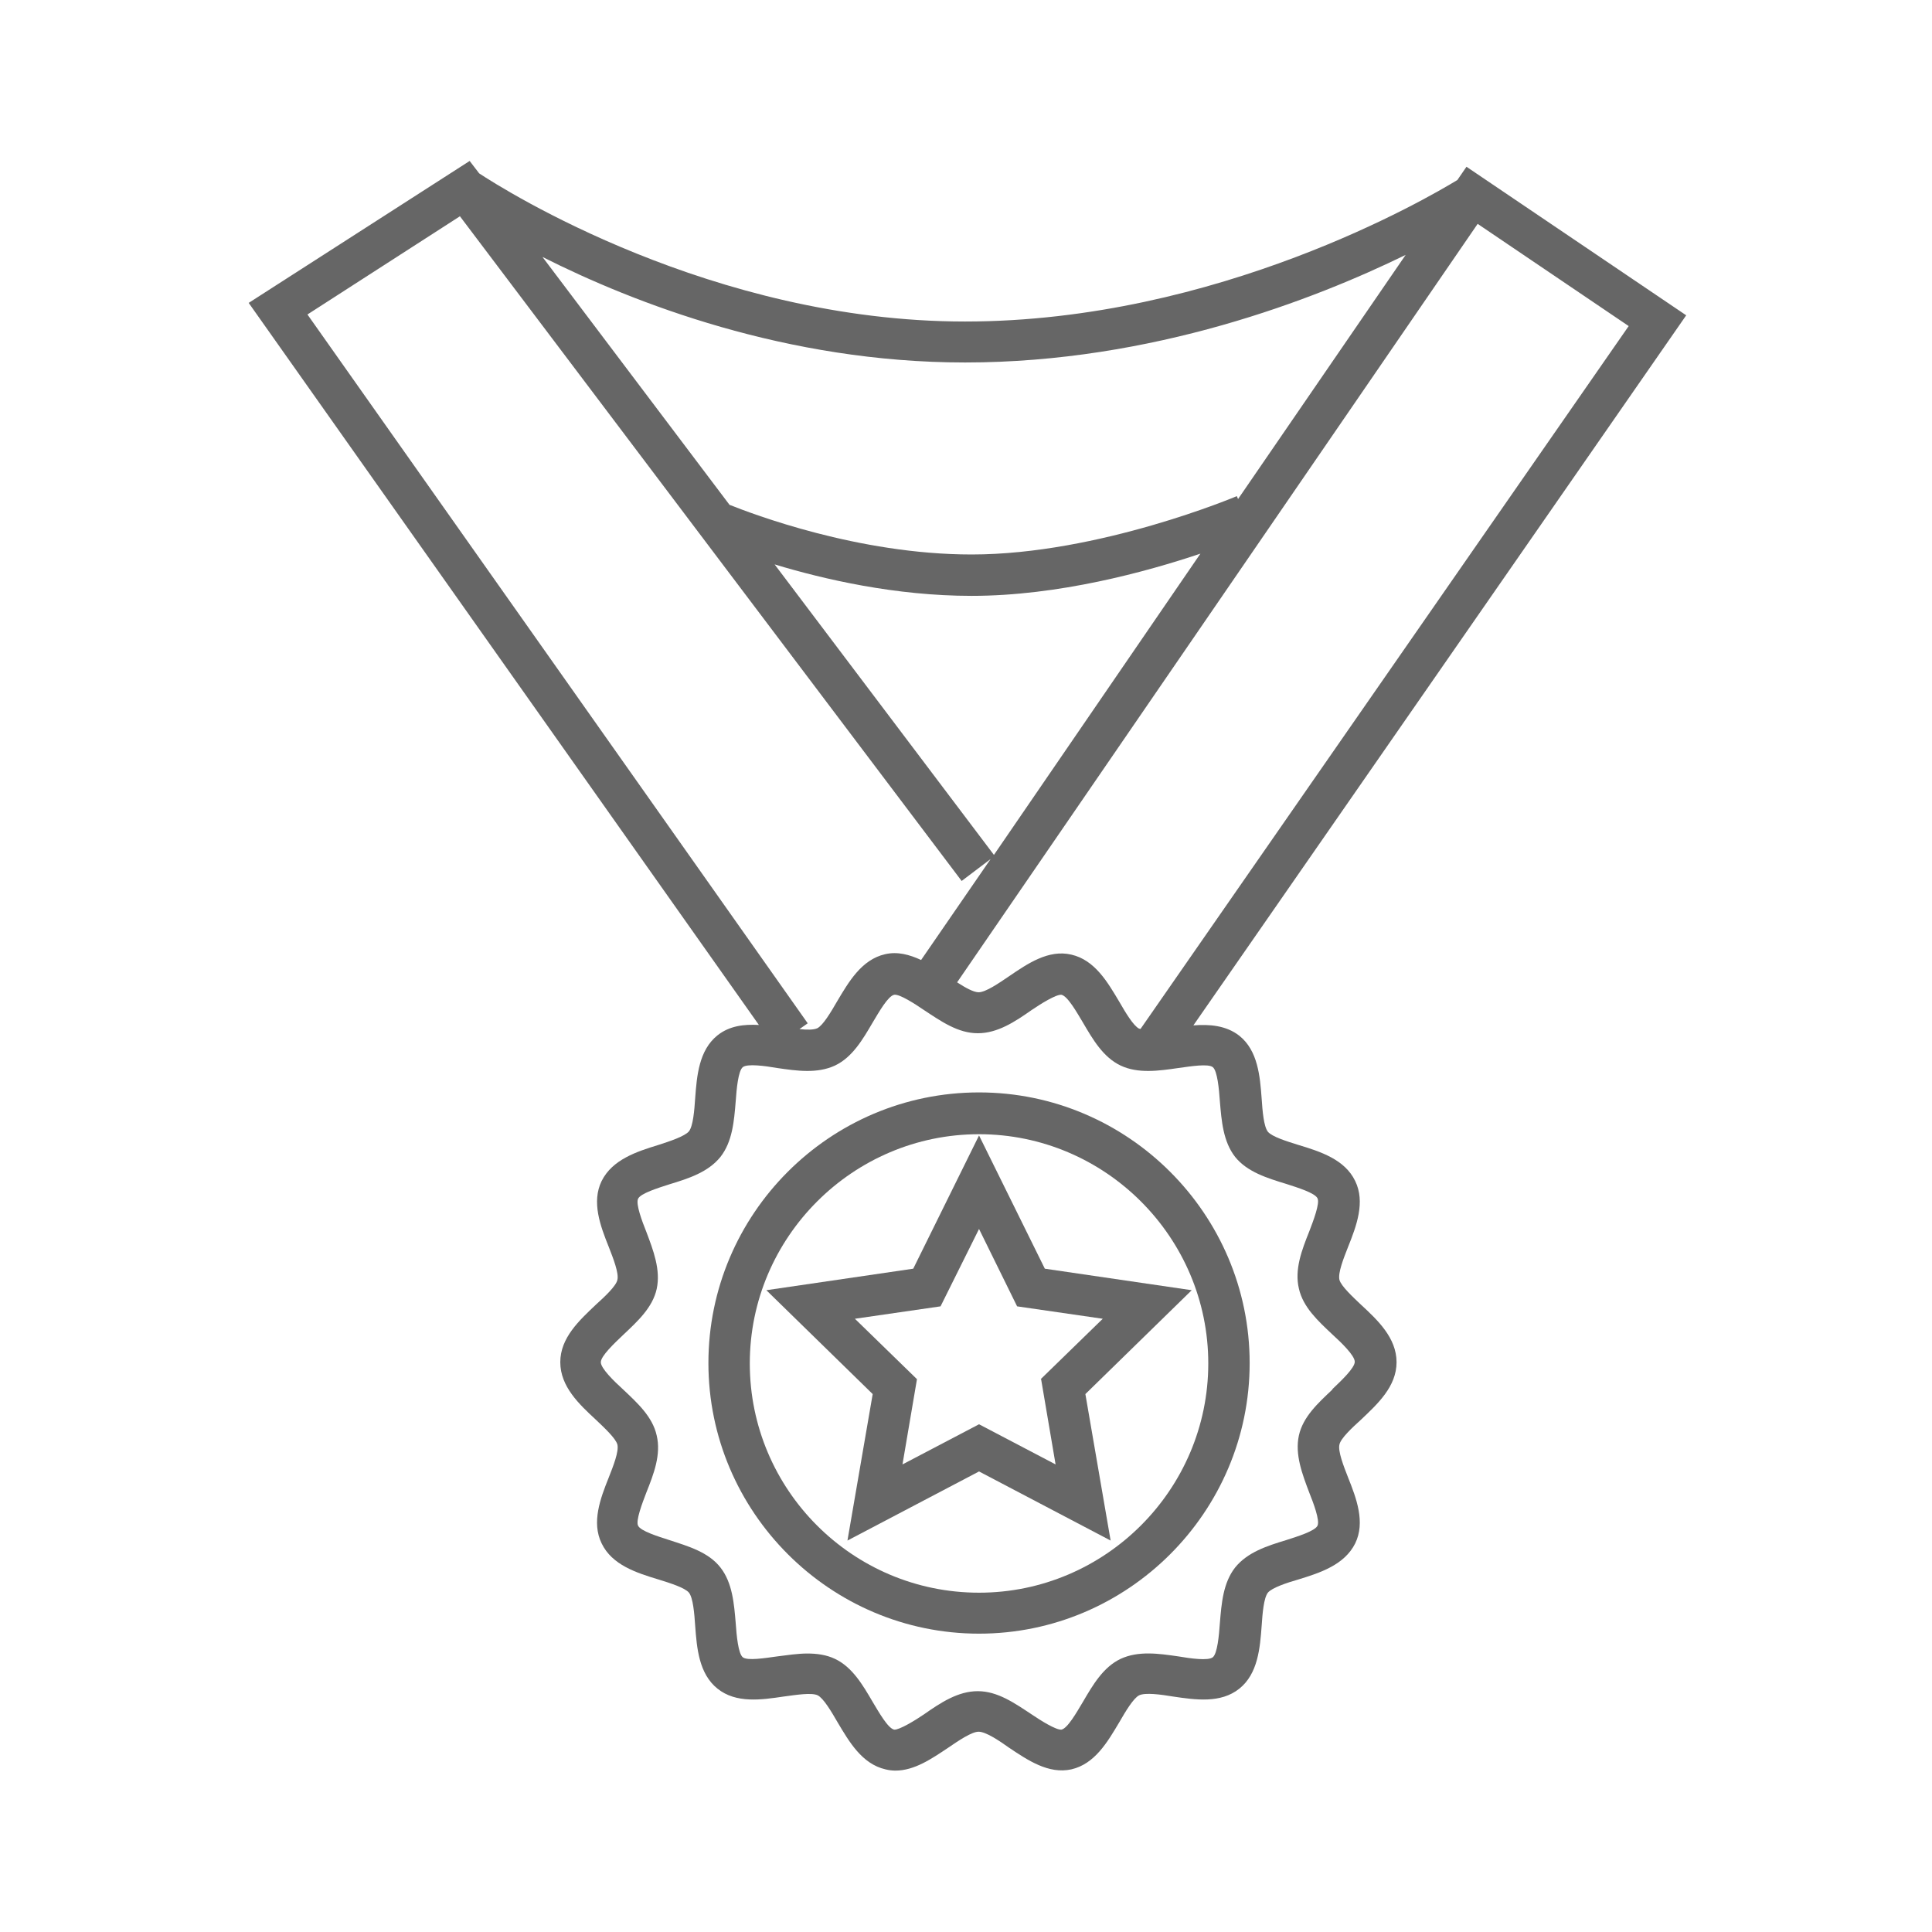
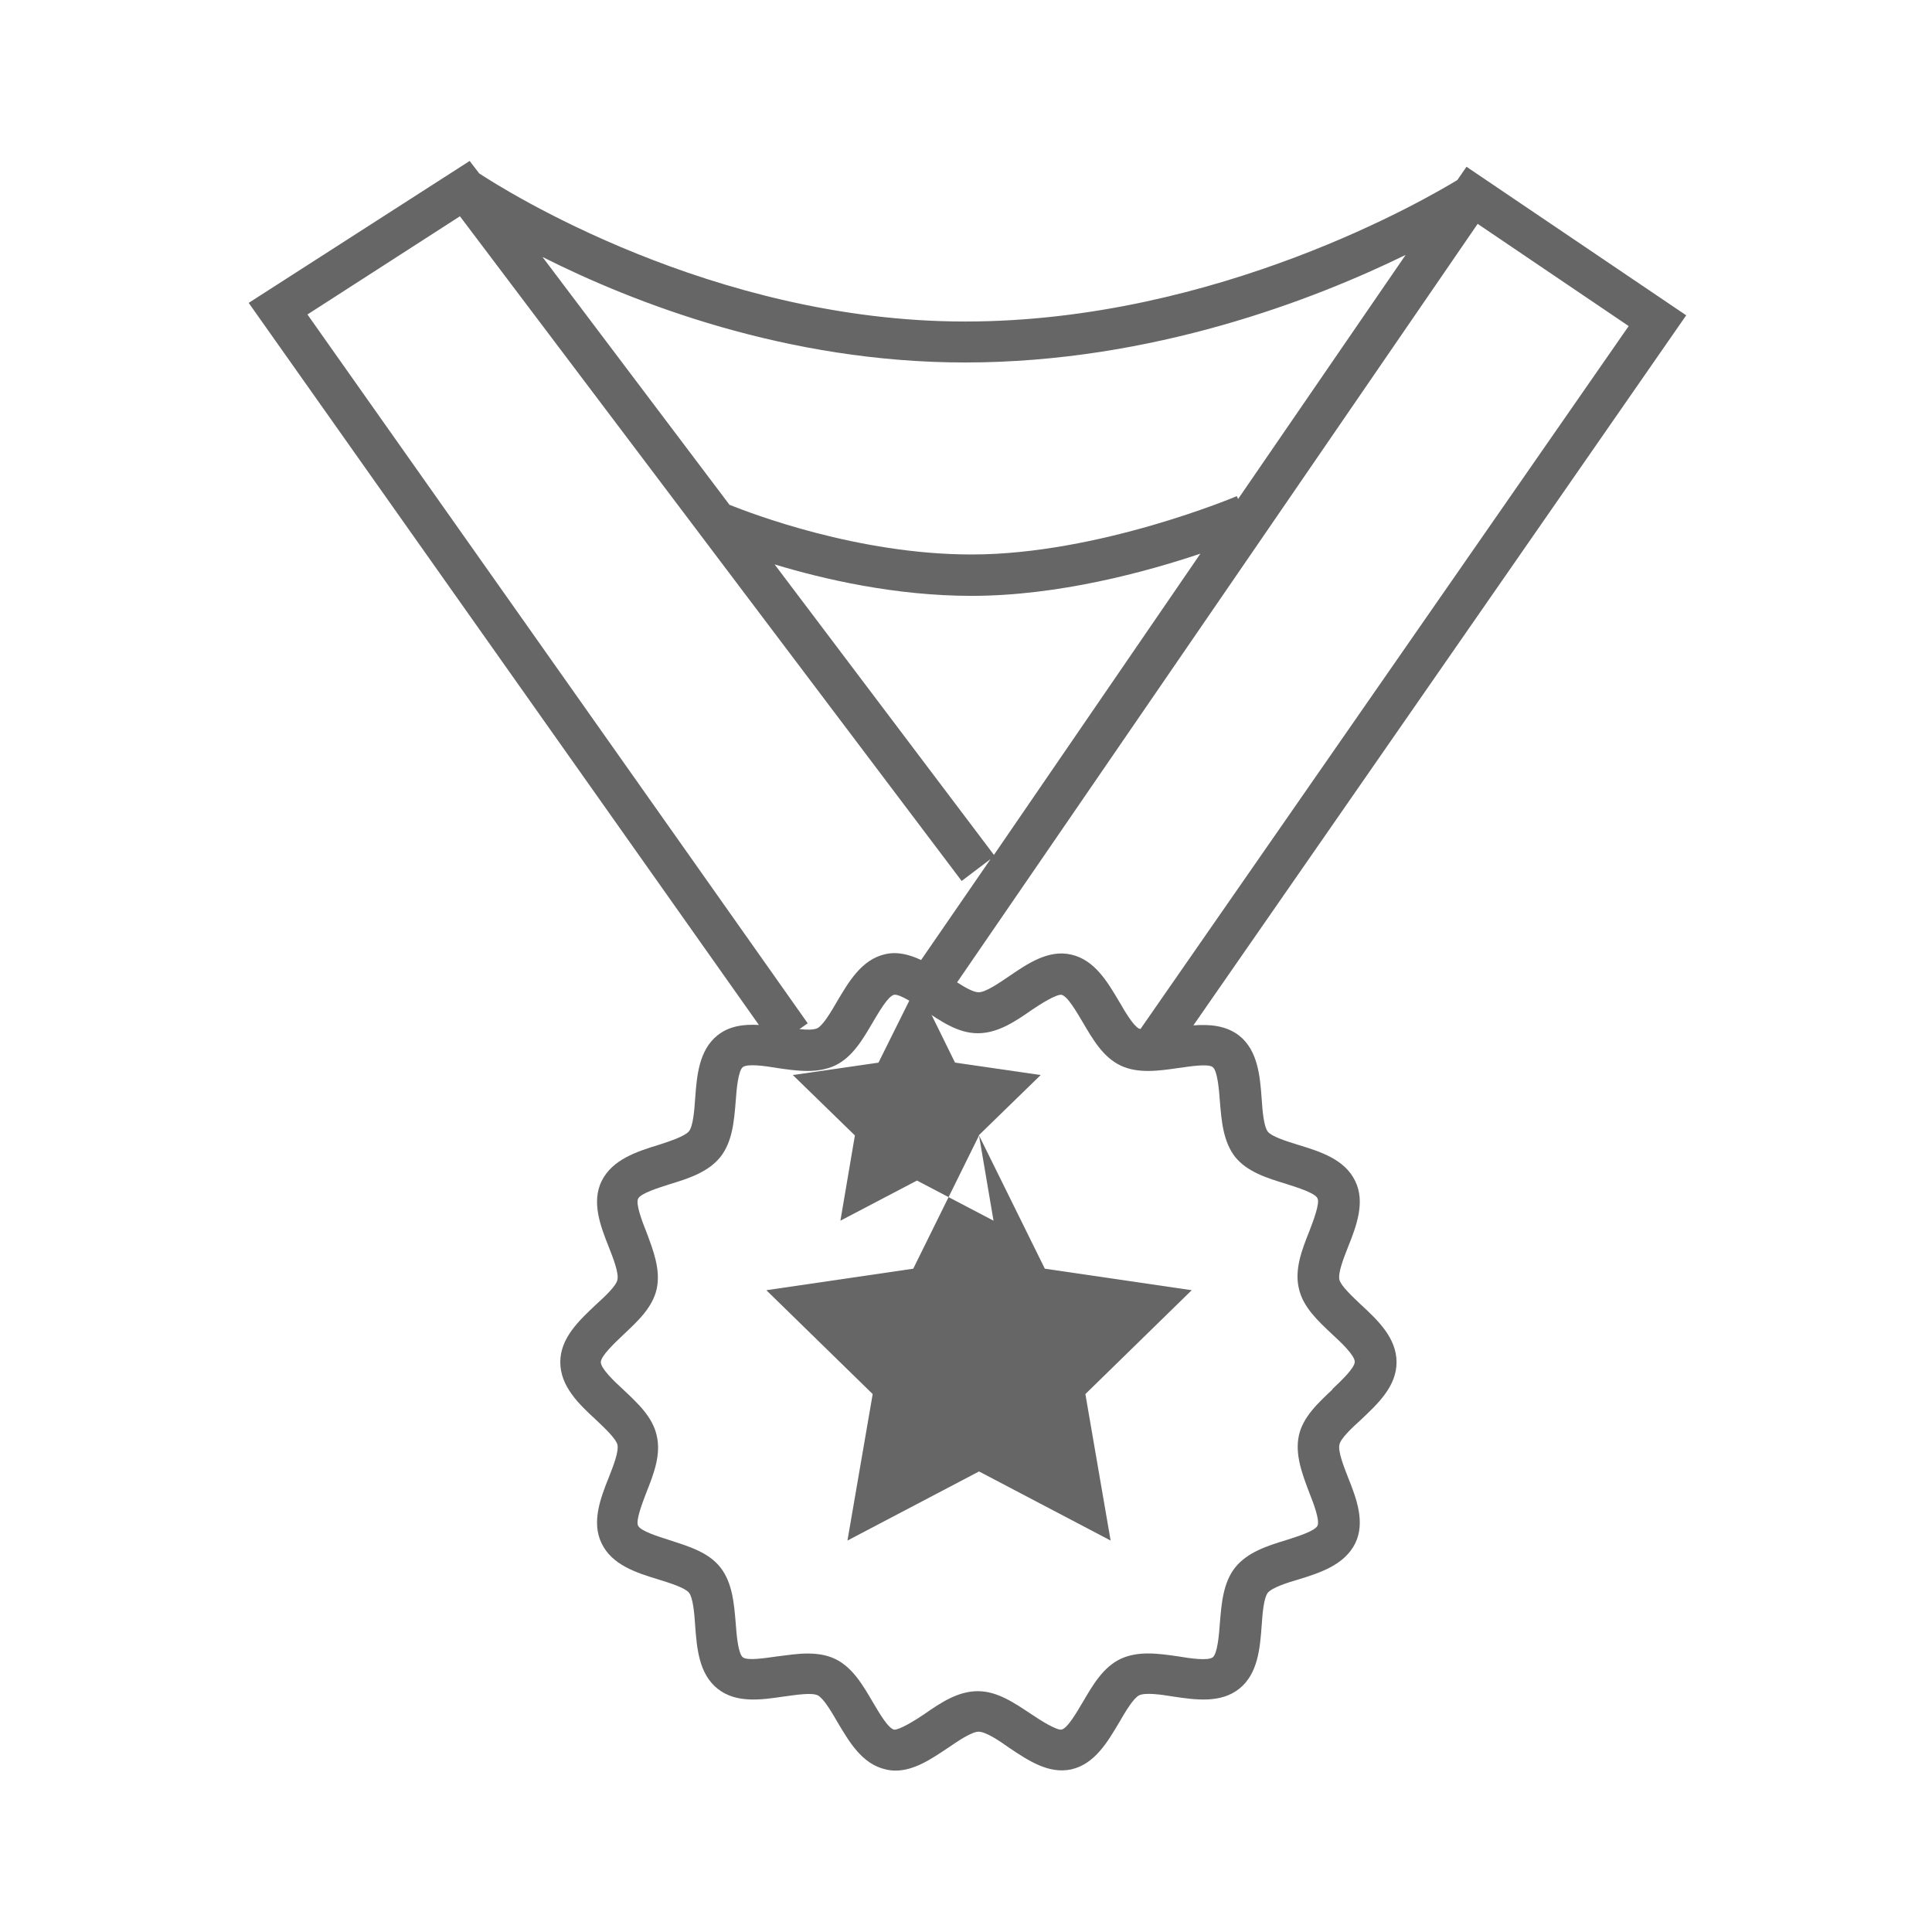
<svg xmlns="http://www.w3.org/2000/svg" viewBox="0 0 46.69 46.69">
  <defs>
    <style>.d{fill:#666;}.e{fill:#fff;opacity:0;}</style>
  </defs>
  <g id="a" />
  <g id="b">
    <g id="c">
      <g>
        <rect class="e" width="46.69" height="46.69" />
        <g>
-           <path class="d" d="M23.66,26.4c-3.61,0-6.54,2.94-6.54,6.54s2.94,6.54,6.54,6.54,6.54-2.94,6.54-6.54-2.94-6.54-6.54-6.54Zm0,12.09c-3.06,0-5.54-2.49-5.54-5.54s2.49-5.54,5.54-5.54,5.54,2.49,5.54,5.54-2.49,5.54-5.54,5.54Z" />
-           <path class="d" d="M23.66,27.44l-1.59,3.22-3.55,.52,2.57,2.51-.61,3.54,3.18-1.67,3.18,1.67-.61-3.54,2.57-2.51-3.55-.52-1.59-3.22Zm1.5,5.89l.35,2.06-1.85-.97-1.85,.97,.35-2.06-1.5-1.46,2.07-.3,.93-1.87,.92,1.87,2.07,.3-1.5,1.46Z" />
+           <path class="d" d="M23.66,27.44l-1.59,3.22-3.55,.52,2.57,2.51-.61,3.54,3.18-1.67,3.18,1.67-.61-3.54,2.57-2.51-3.55-.52-1.59-3.22Zl.35,2.06-1.85-.97-1.85,.97,.35-2.06-1.5-1.46,2.07-.3,.93-1.87,.92,1.87,2.07,.3-1.5,1.46Z" />
          <path class="d" d="M32.89,31.53c-.2-.19-.48-.45-.52-.6-.04-.17,.1-.52,.21-.8,.2-.5,.42-1.08,.17-1.59-.25-.52-.84-.71-1.37-.87-.29-.09-.64-.2-.74-.32-.1-.13-.13-.5-.15-.8-.04-.54-.09-1.16-.54-1.52-.32-.25-.72-.28-1.11-.25L40.75,7.62l-5.31-3.59-.22,.32c-.69,.42-5.79,3.42-11.9,3.42s-11.15-3.19-11.74-3.58l-.23-.3-5.34,3.43,12.33,17.45c-.36-.02-.71,.02-1,.25-.45,.36-.5,.98-.54,1.52-.02,.3-.05,.67-.15,.8-.1,.12-.46,.24-.74,.33-.52,.16-1.11,.35-1.37,.87-.25,.51-.03,1.09,.17,1.59,.11,.28,.25,.64,.21,.8-.03,.15-.31,.41-.52,.6-.4,.38-.86,.8-.86,1.39s.46,1.02,.86,1.39c.2,.19,.48,.45,.52,.6,.04,.17-.1,.52-.21,.8-.2,.5-.42,1.08-.17,1.59,.25,.52,.84,.71,1.37,.87,.29,.09,.64,.2,.74,.32,.1,.13,.13,.5,.15,.8,.04,.54,.09,1.16,.54,1.52,.45,.36,1.06,.27,1.6,.19,.3-.04,.67-.1,.82-.03,.14,.07,.33,.39,.48,.65,.28,.47,.59,1.01,1.16,1.14,.08,.02,.16,.03,.24,.03,.46,0,.88-.29,1.27-.55,.25-.17,.57-.39,.74-.39s.49,.21,.74,.39c.45,.3,.95,.64,1.5,.52,.57-.13,.88-.67,1.16-1.14,.15-.26,.34-.58,.48-.65,.15-.07,.52-.02,.82,.03,.54,.08,1.15,.17,1.6-.19,.45-.36,.5-.98,.54-1.52,.02-.3,.05-.67,.15-.8,.1-.12,.46-.24,.74-.32,.52-.16,1.11-.35,1.37-.87,.25-.51,.03-1.09-.17-1.59-.11-.28-.25-.64-.21-.8,.03-.15,.31-.41,.52-.6,.4-.38,.86-.8,.86-1.39s-.46-1.02-.86-1.39Zm-5.34-6.67s-.02,0-.02,0c-.14-.07-.33-.39-.48-.65-.28-.47-.59-1.01-1.16-1.14-.55-.13-1.06,.22-1.5,.52-.25,.17-.57,.39-.74,.39-.12,0-.32-.11-.52-.24L35.71,5.41l3.65,2.47-11.8,16.99Zm-3.53-4.2l-5.3-7.02c1.19,.36,2.92,.76,4.76,.76,2.1,0,4.22-.58,5.53-1.02l-4.99,7.28Zm-.7-11.9c4.54,0,8.46-1.53,10.65-2.6l-4.05,5.9-.03-.07s-3.33,1.41-6.41,1.41c-2.75,0-5.32-.99-5.85-1.2l-4.52-5.99c2.2,1.11,5.9,2.55,10.21,2.55Zm-12.21-3.54l12.13,16.07,.7-.53-1.68,2.44c-.28-.13-.57-.21-.87-.14-.57,.13-.88,.67-1.16,1.14-.15,.26-.34,.58-.48,.65-.09,.04-.25,.04-.43,.02l.2-.14L7.43,7.6l3.68-2.37Zm21.09,28.36c-.35,.33-.71,.66-.81,1.11-.1,.46,.08,.93,.25,1.38,.1,.25,.26,.67,.2,.8-.06,.13-.48,.26-.76,.35-.46,.14-.93,.29-1.23,.66-.29,.37-.33,.86-.37,1.35-.02,.29-.06,.73-.17,.82-.11,.09-.54,.03-.83-.02-.48-.07-.97-.14-1.4,.06-.42,.2-.67,.63-.91,1.04-.15,.25-.37,.64-.52,.67-.13,.01-.5-.22-.72-.37-.41-.27-.82-.56-1.3-.56s-.9,.28-1.3,.56c-.22,.15-.6,.38-.72,.37-.15-.03-.37-.42-.52-.67-.24-.41-.49-.84-.91-1.04-.21-.1-.44-.13-.67-.13s-.49,.04-.73,.07c-.29,.04-.72,.11-.83,.02-.11-.09-.15-.53-.17-.82-.04-.48-.08-.98-.37-1.35-.29-.37-.77-.51-1.23-.66-.28-.09-.7-.22-.76-.35-.06-.12,.1-.54,.2-.8,.18-.45,.36-.92,.25-1.38-.1-.45-.46-.78-.81-1.11-.22-.2-.54-.51-.54-.66s.33-.46,.54-.66c.35-.33,.71-.66,.81-1.11,.1-.46-.08-.93-.25-1.38-.1-.25-.26-.67-.2-.8,.06-.13,.48-.26,.76-.35,.46-.14,.93-.29,1.23-.66,.29-.37,.33-.86,.37-1.35,.02-.29,.06-.73,.17-.82,.11-.09,.54-.03,.83,.02,.48,.07,.97,.14,1.4-.06,.42-.2,.67-.63,.91-1.04,.15-.25,.37-.64,.52-.67,.13-.02,.5,.22,.72,.37,.41,.27,.82,.56,1.3,.56s.9-.28,1.3-.56c.22-.15,.59-.38,.72-.37,.15,.03,.37,.42,.52,.67,.24,.41,.49,.84,.91,1.04,.42,.2,.92,.13,1.4,.06,.29-.04,.72-.11,.83-.02,.11,.09,.15,.53,.17,.82,.04,.48,.08,.98,.37,1.35,.29,.36,.77,.51,1.23,.65,.28,.09,.7,.22,.76,.35,.06,.12-.1,.54-.2,.8-.18,.45-.36,.92-.25,1.38,.1,.45,.46,.78,.81,1.11,.22,.2,.54,.51,.54,.66s-.33,.46-.54,.66Z" />
        </g>
      </g>
    </g>
  </g>
</svg>